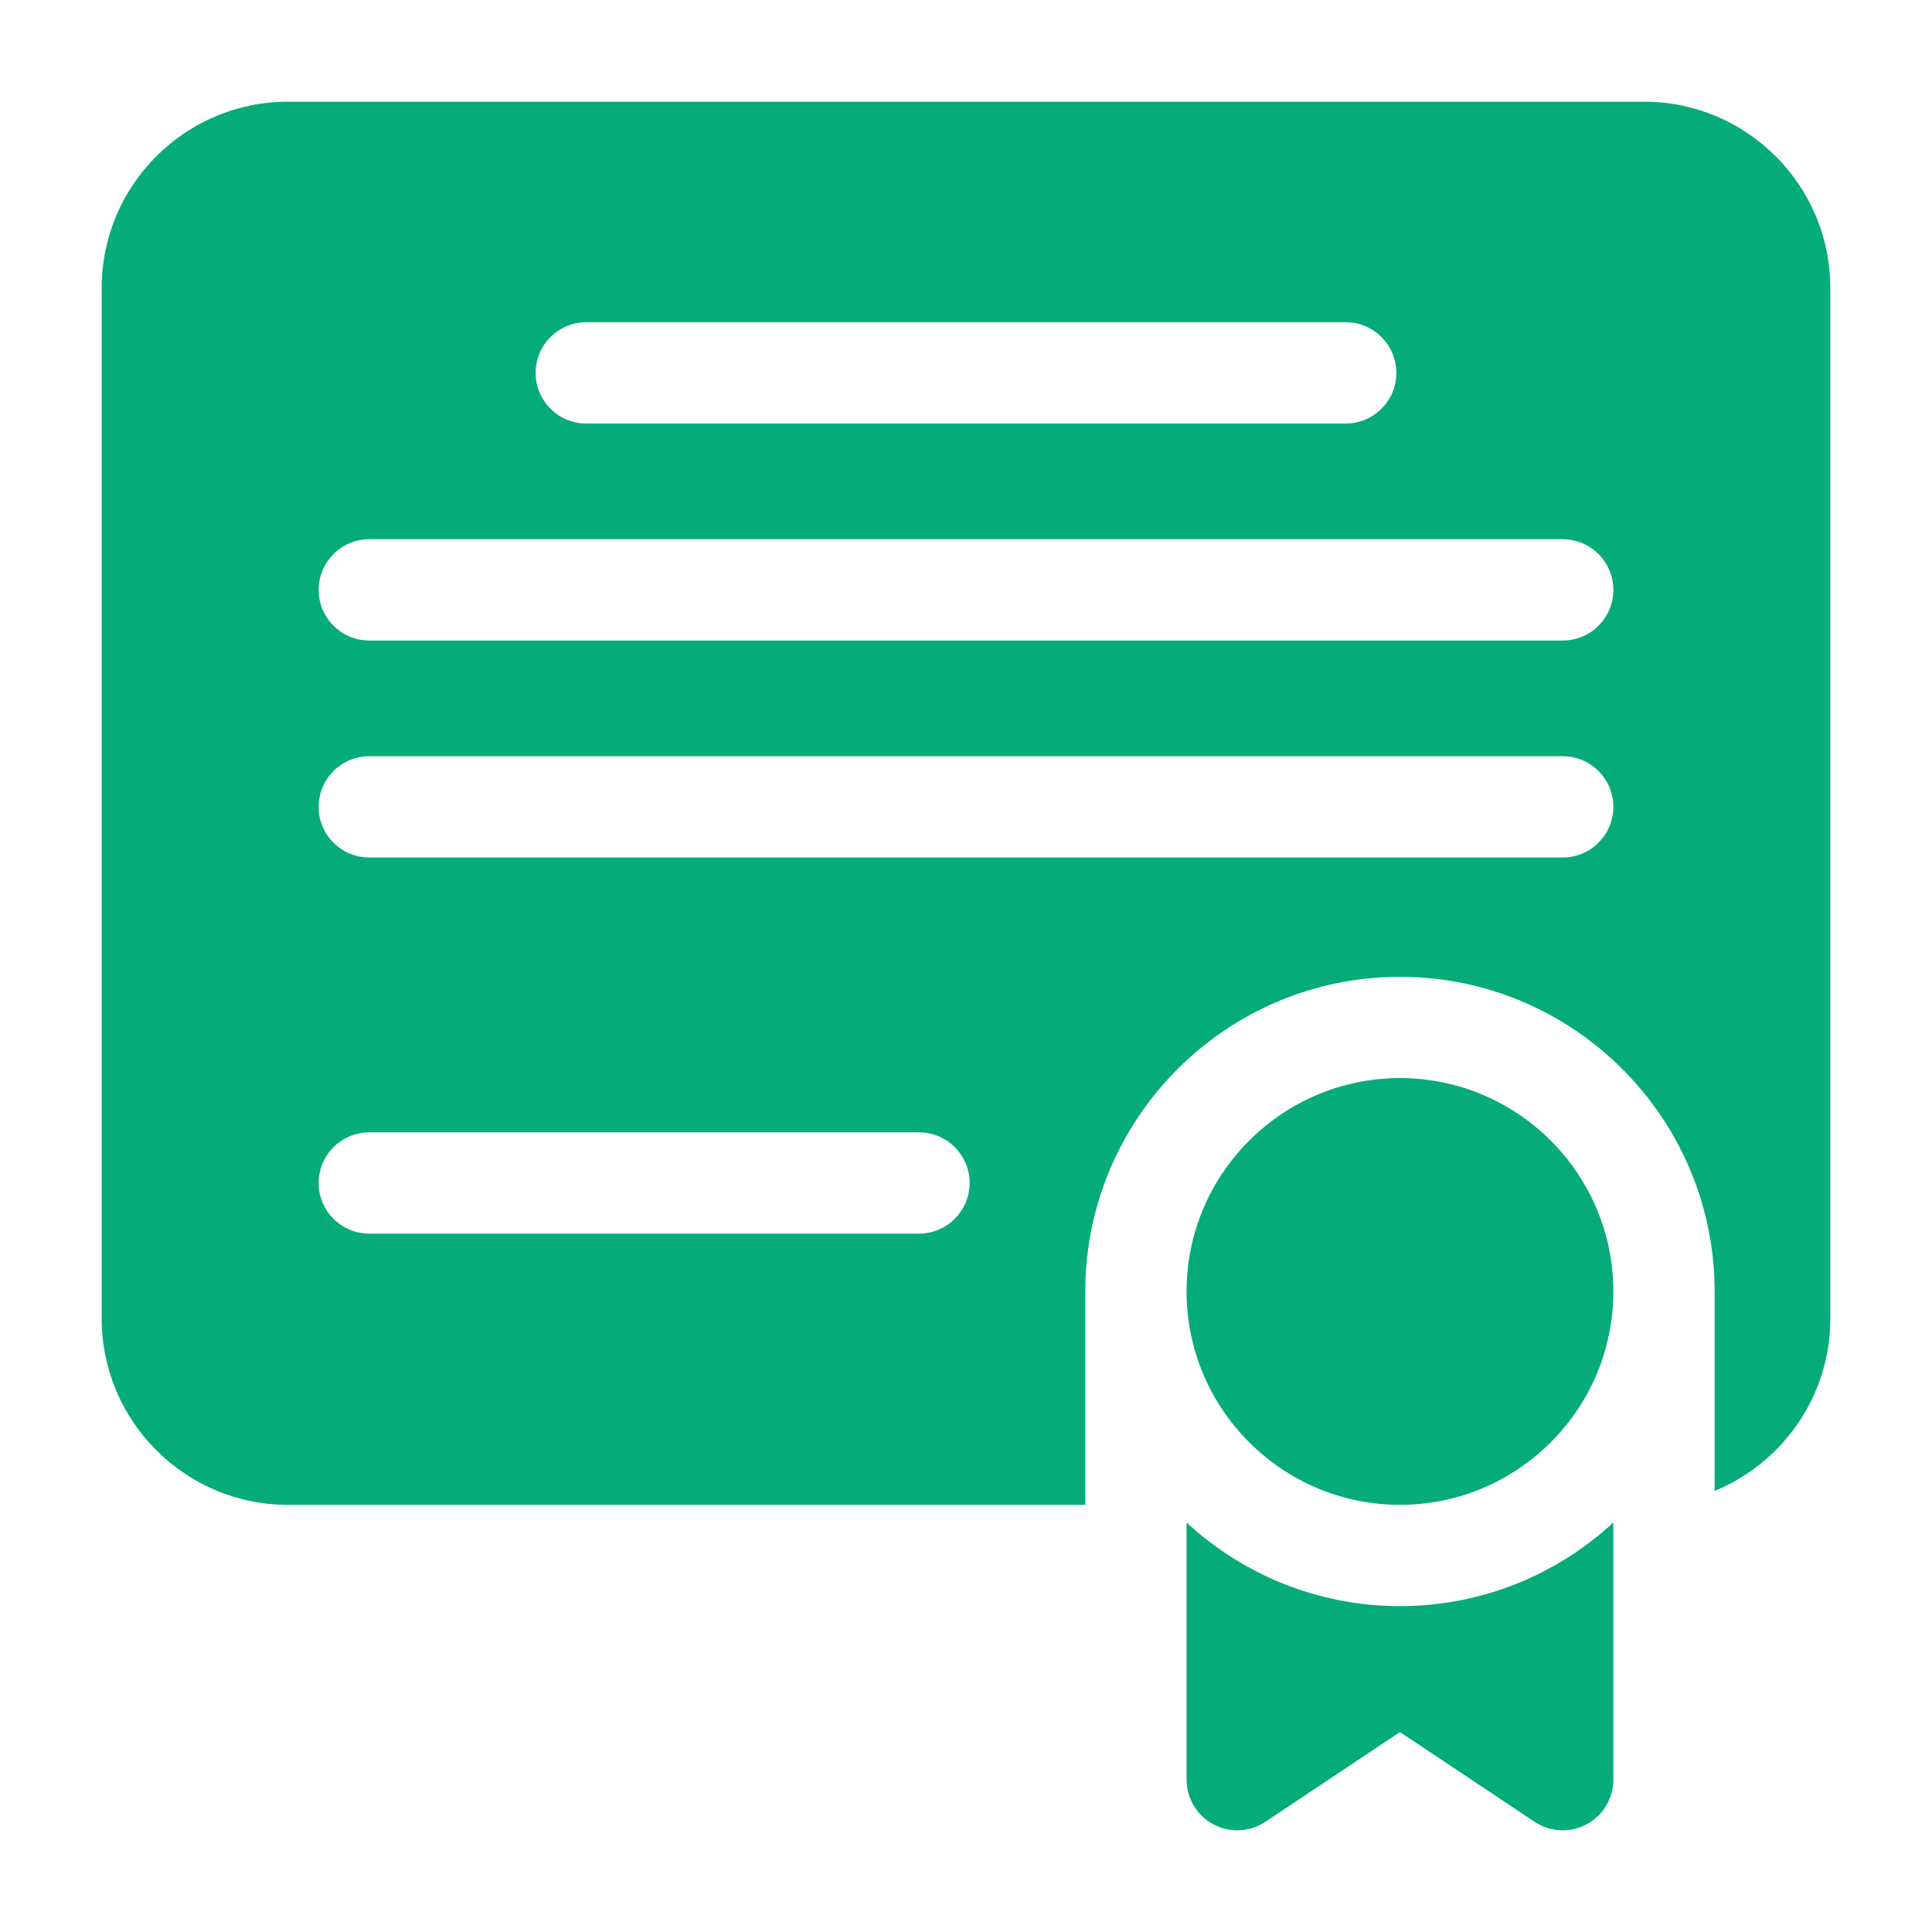
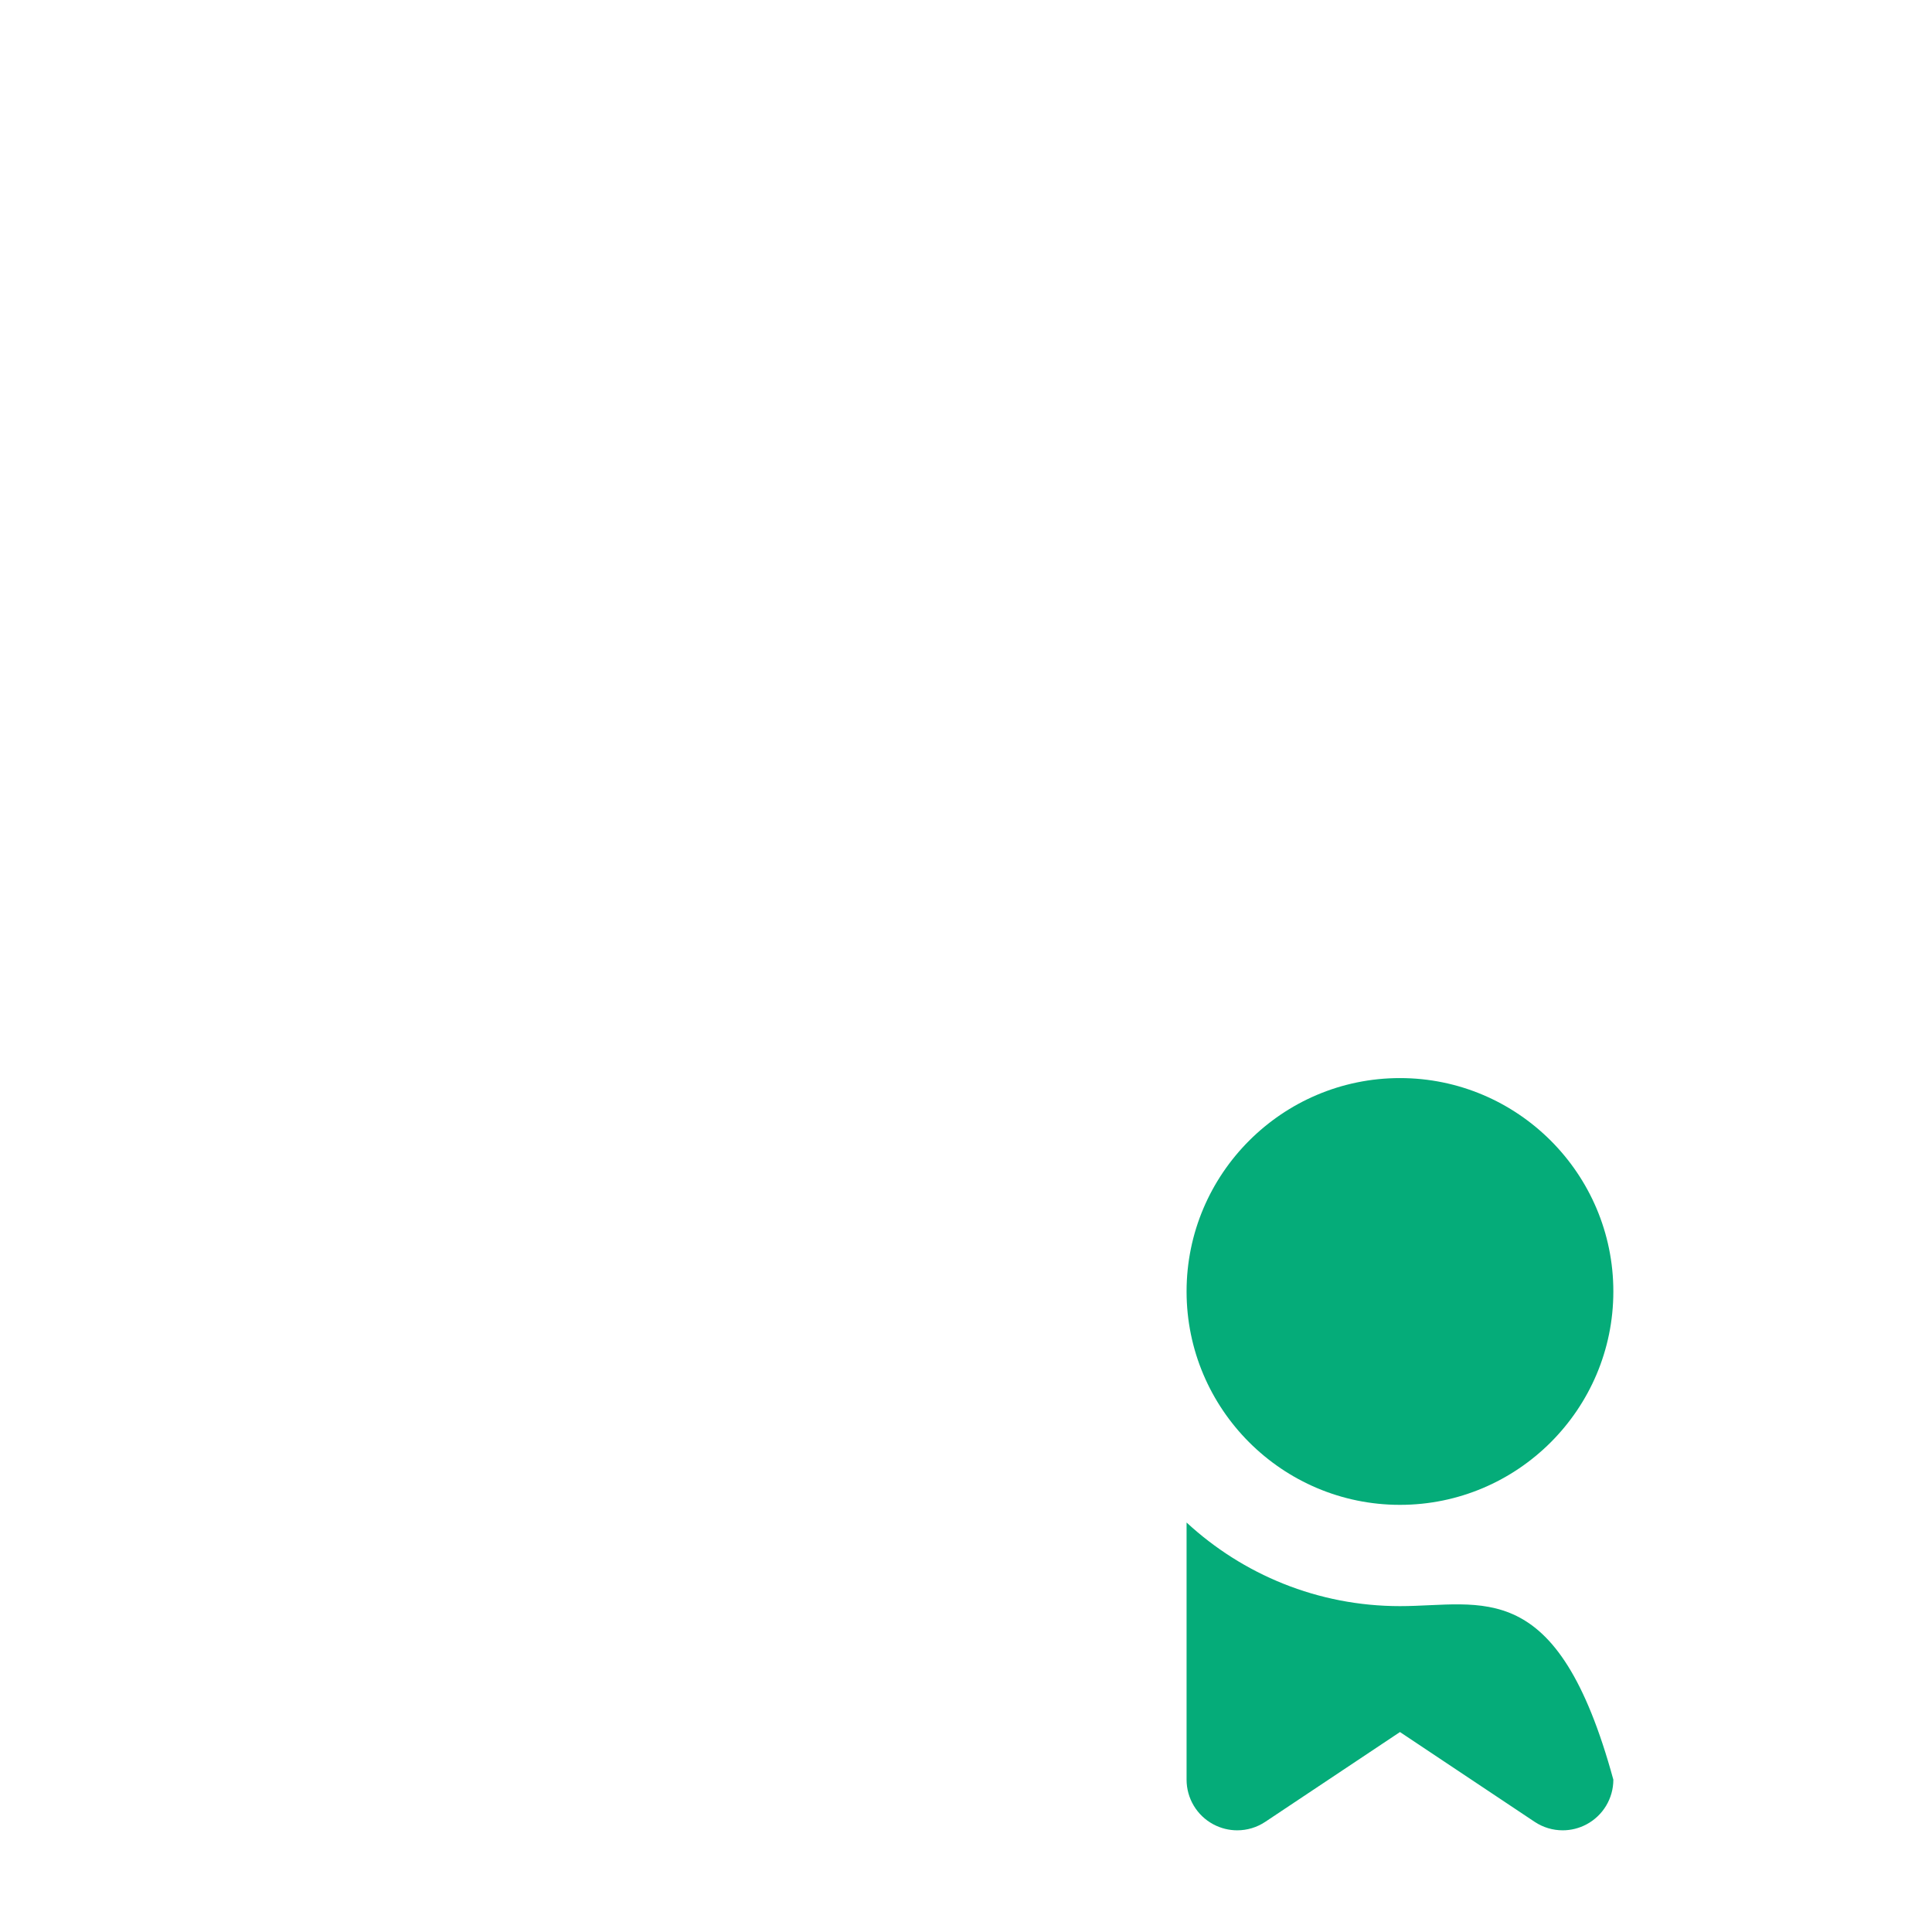
<svg xmlns="http://www.w3.org/2000/svg" width="76" height="76" viewBox="0 0 76 76" fill="none">
  <g clip-path="url(#clip0_293_27)">
-     <path d="M64.673 4H11.327C7.287 4 4 7.287 4 11.327V51.87C4 55.91 7.287 59.197 11.327 59.197H42.693V50.803C42.693 43.978 48.246 38.425 55.071 38.425C61.896 38.425 67.449 43.978 67.449 50.803V58.649C70.116 57.553 72 54.928 72 51.87V11.327C72 7.287 68.713 4 64.673 4ZM23.063 12.677H52.937C54.037 12.677 54.929 13.569 54.929 14.669C54.929 15.769 54.037 16.661 52.937 16.661H23.063C21.963 16.661 21.071 15.769 21.071 14.669C21.071 13.569 21.963 12.677 23.063 12.677ZM36.149 48.528H14.527C13.427 48.528 12.535 47.636 12.535 46.535C12.535 45.435 13.427 44.543 14.527 44.543H36.15C37.25 44.543 38.142 45.435 38.142 46.535C38.142 47.636 37.25 48.528 36.149 48.528ZM61.472 33.732H14.527C13.427 33.732 12.535 32.84 12.535 31.74C12.535 30.64 13.427 29.748 14.527 29.748H61.472C62.573 29.748 63.465 30.64 63.465 31.74C63.464 32.84 62.573 33.732 61.472 33.732ZM61.472 25.197H14.527C13.427 25.197 12.535 24.305 12.535 23.205C12.535 22.105 13.427 21.212 14.527 21.212H61.472C62.573 21.212 63.465 22.105 63.465 23.205C63.464 24.305 62.573 25.197 61.472 25.197Z" fill="#05AC79" />
    <path d="M55.071 42.409C50.443 42.409 46.677 46.175 46.677 50.803C46.677 55.431 50.443 59.197 55.071 59.197C59.699 59.197 63.465 55.431 63.465 50.803C63.465 46.175 59.699 42.409 55.071 42.409Z" fill="#05AC79" />
-     <path d="M46.677 59.892V70.008C46.677 70.742 47.081 71.418 47.729 71.764C48.024 71.922 48.347 72 48.669 72C49.056 72 49.441 71.888 49.774 71.665L55.071 68.134L60.367 71.665C60.701 71.888 61.086 72 61.473 72C61.795 72 62.118 71.922 62.412 71.764C63.06 71.418 63.465 70.743 63.465 70.008V59.892C61.257 61.932 58.307 63.181 55.071 63.181C51.835 63.181 48.885 61.932 46.677 59.892Z" fill="#05AC79" />
+     <path d="M46.677 59.892V70.008C46.677 70.742 47.081 71.418 47.729 71.764C48.024 71.922 48.347 72 48.669 72C49.056 72 49.441 71.888 49.774 71.665L55.071 68.134L60.367 71.665C60.701 71.888 61.086 72 61.473 72C61.795 72 62.118 71.922 62.412 71.764C63.06 71.418 63.465 70.743 63.465 70.008C61.257 61.932 58.307 63.181 55.071 63.181C51.835 63.181 48.885 61.932 46.677 59.892Z" fill="#05AC79" />
  </g>
  <defs>
    <clipPath id="clip0_293_27">
      <rect width="68" height="68" fill="white" transform="translate(4 4)" />
    </clipPath>
  </defs>
</svg>